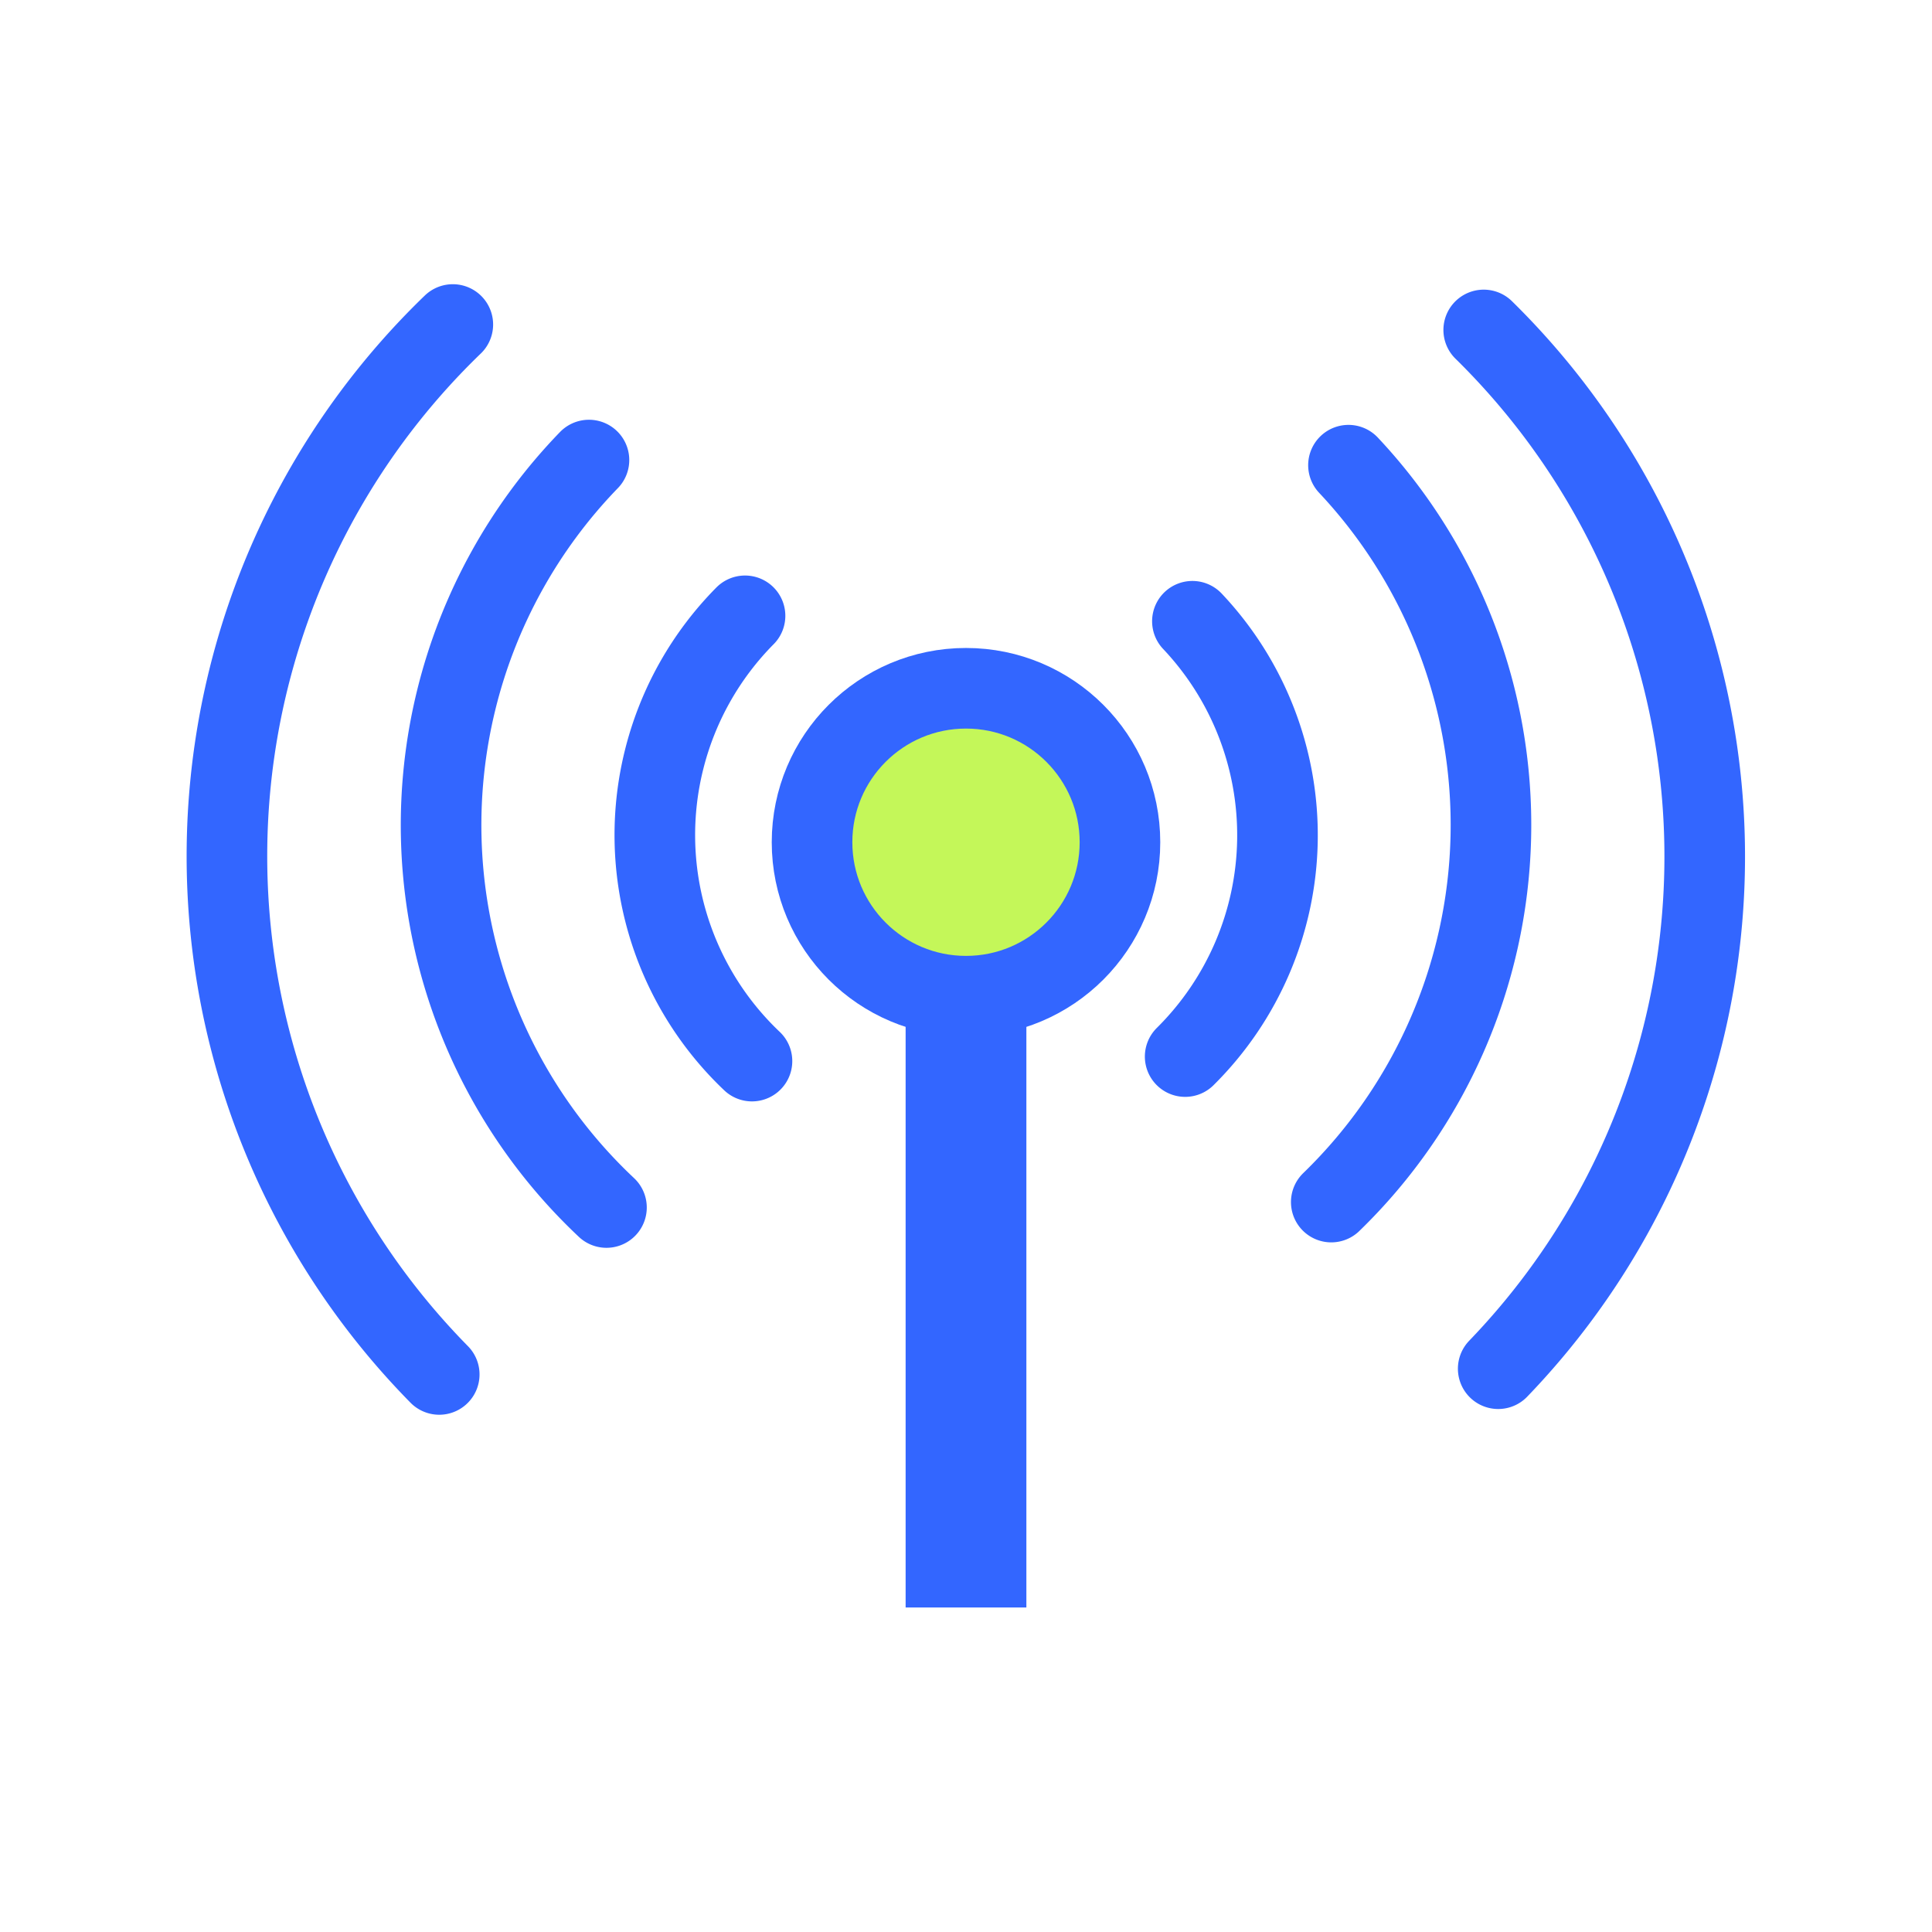
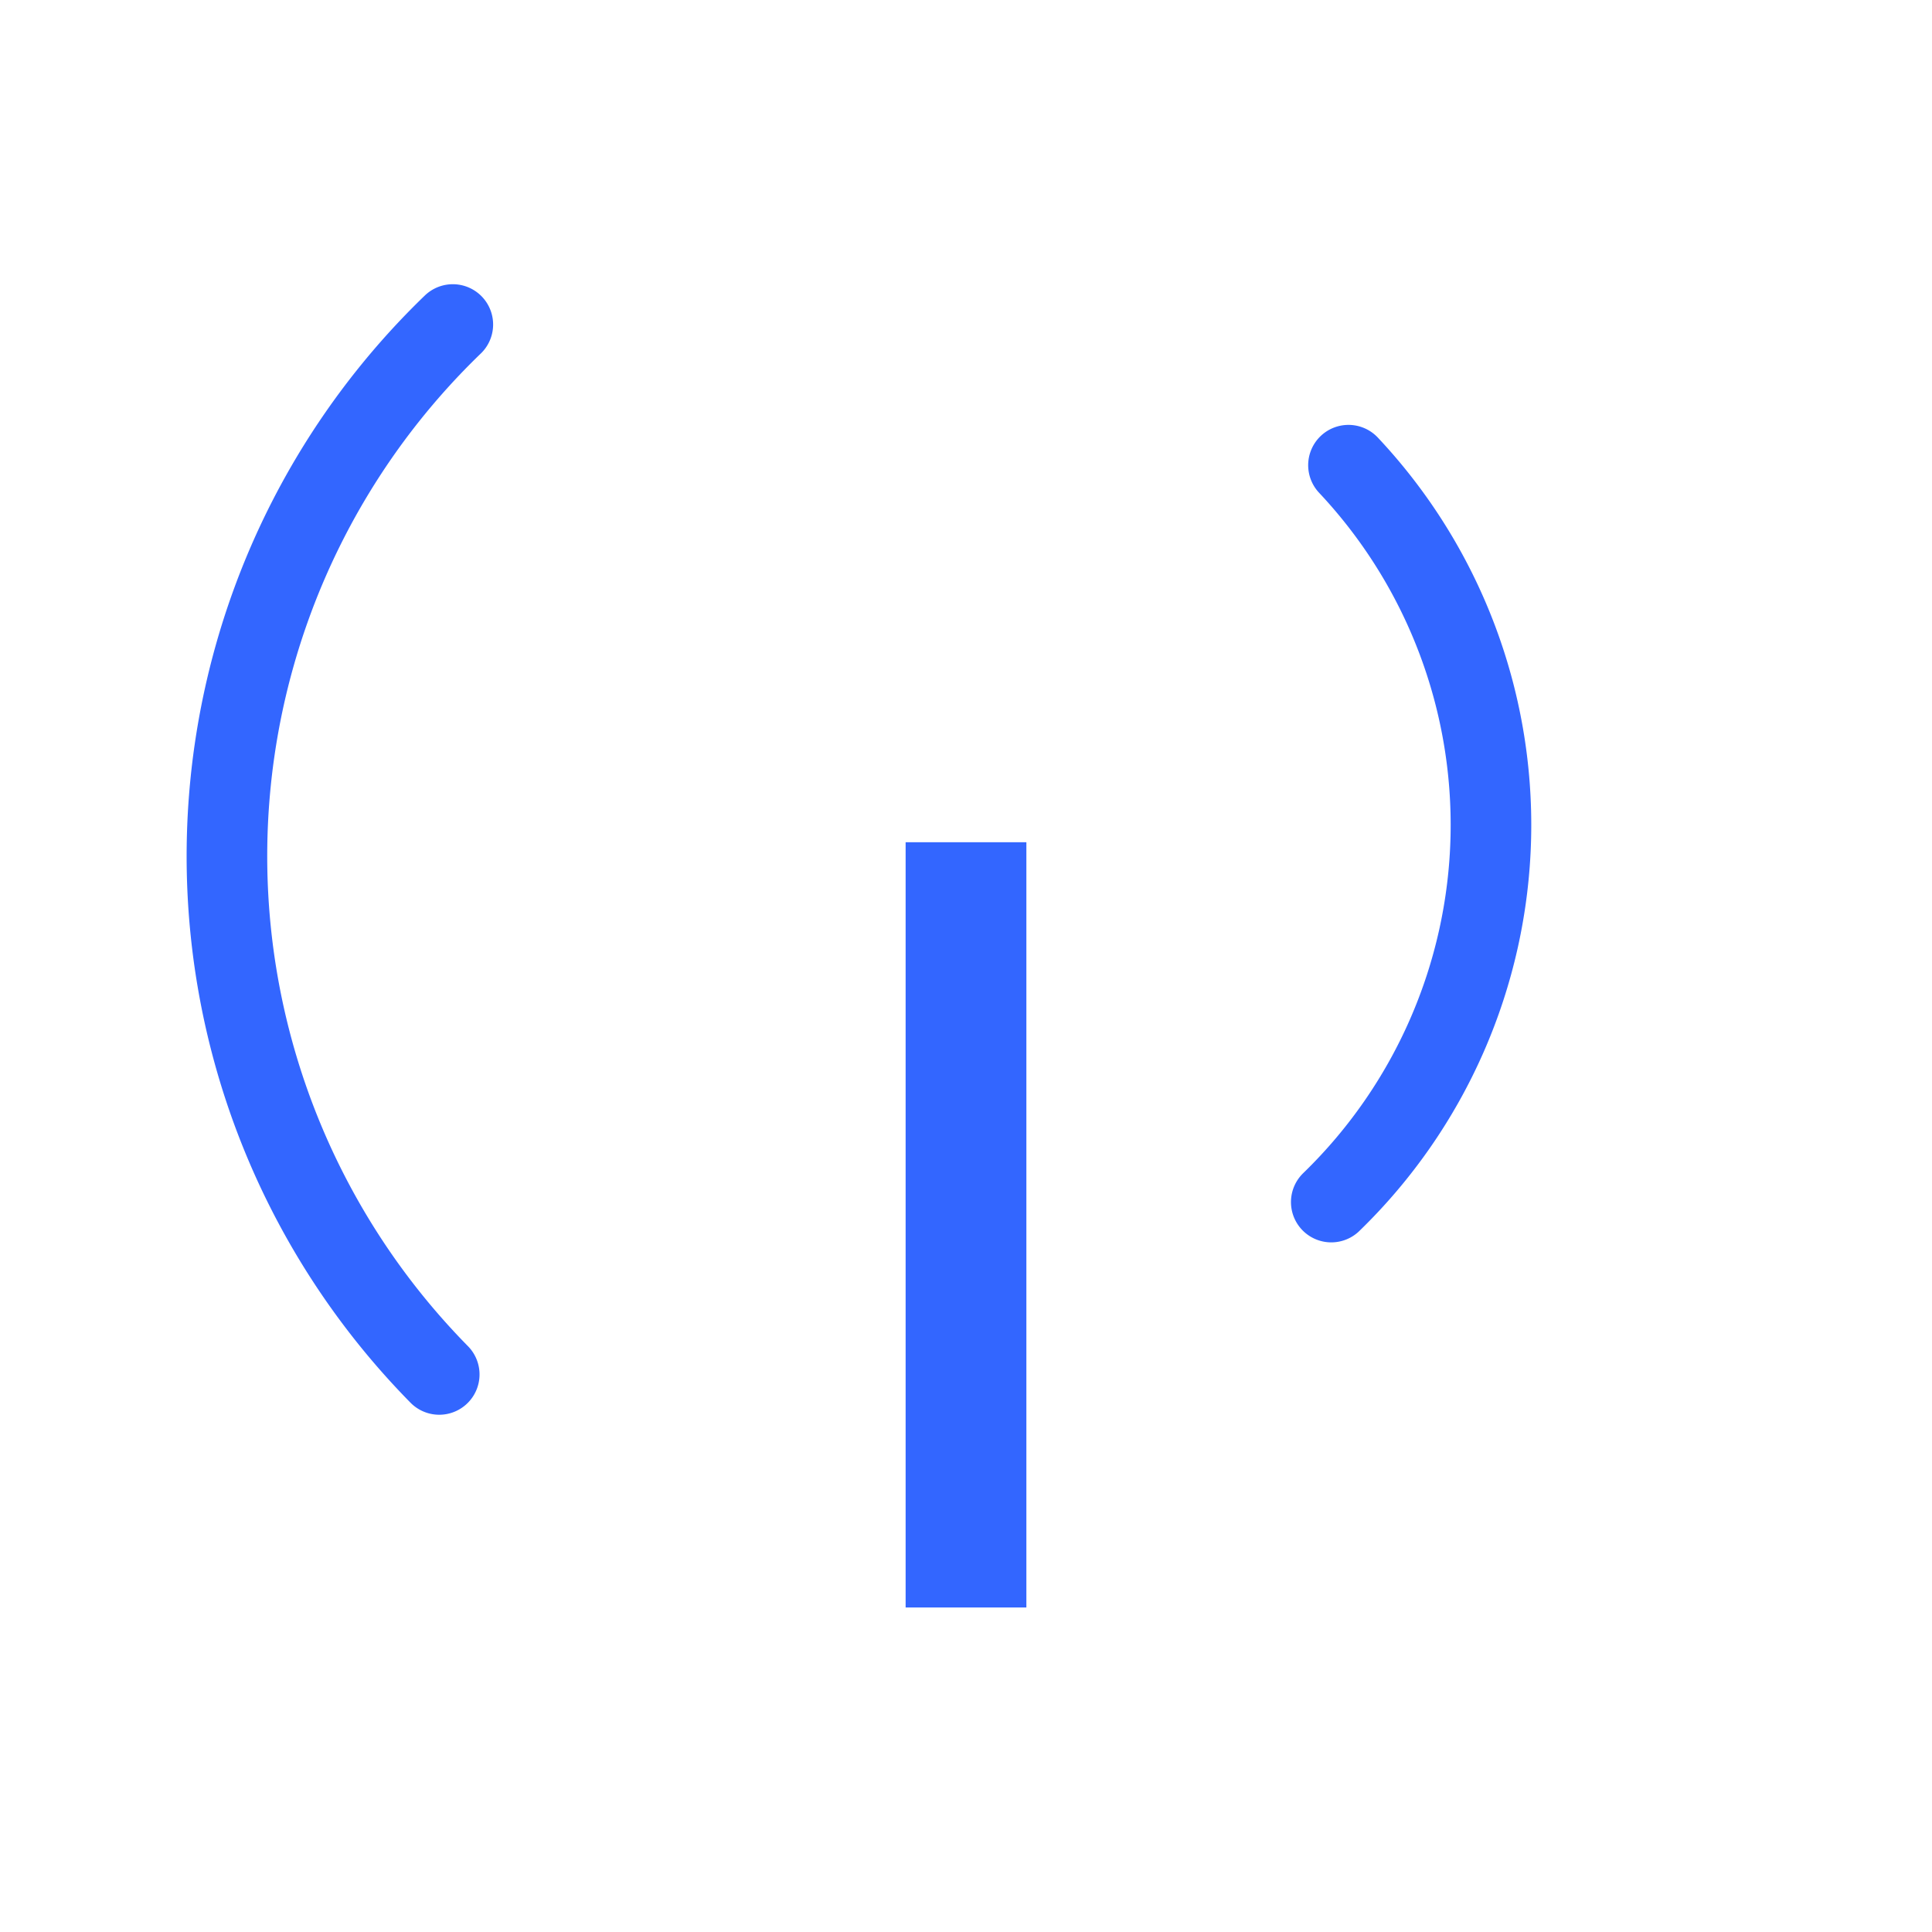
<svg xmlns="http://www.w3.org/2000/svg" width="64" height="64" viewBox="0 0 64 64">
  <g id="Layer_2" data-name="Layer 2">
    <g id="Icons">
      <rect width="64" height="64" fill="none" />
      <line x1="32" y1="27.9" x2="32" y2="53.25" fill="none" stroke="#36f" stroke-miterlimit="10" stroke-width="4" />
-       <circle cx="32" cy="27.9" r="5.1" fill="#c4f759" stroke="#36f" stroke-miterlimit="10" stroke-width="2.67" />
      <path d="M44.67,15.41a17.4,17.4,0,0,1-.57,24.41" fill="none" stroke="#36f" stroke-linecap="round" stroke-linejoin="round" stroke-width="2.67" />
-       <path d="M49.15,10.93a24.45,24.45,0,0,1,.48,34.41" fill="none" stroke="#36f" stroke-linecap="round" stroke-linejoin="round" stroke-width="2.67" />
-       <path d="M20.09,40a17.38,17.38,0,0,1-.58-24.76" fill="none" stroke="#36f" stroke-linecap="round" stroke-linejoin="round" stroke-width="2.67" />
      <path d="M14.55,45.53A24.47,24.47,0,0,1,15,10.75" fill="none" stroke="#36f" stroke-linecap="round" stroke-linejoin="round" stroke-width="2.67" />
-       <path d="M24.91,35.15a10.32,10.32,0,0,1-.23-14.75" fill="none" stroke="#36f" stroke-linecap="round" stroke-linejoin="round" stroke-width="2.67" />
-       <path d="M39.5,20.58A10.32,10.32,0,0,1,39.26,35" fill="none" stroke="#36f" stroke-linecap="round" stroke-linejoin="round" stroke-width="2.67" />
    </g>
  </g>
</svg>